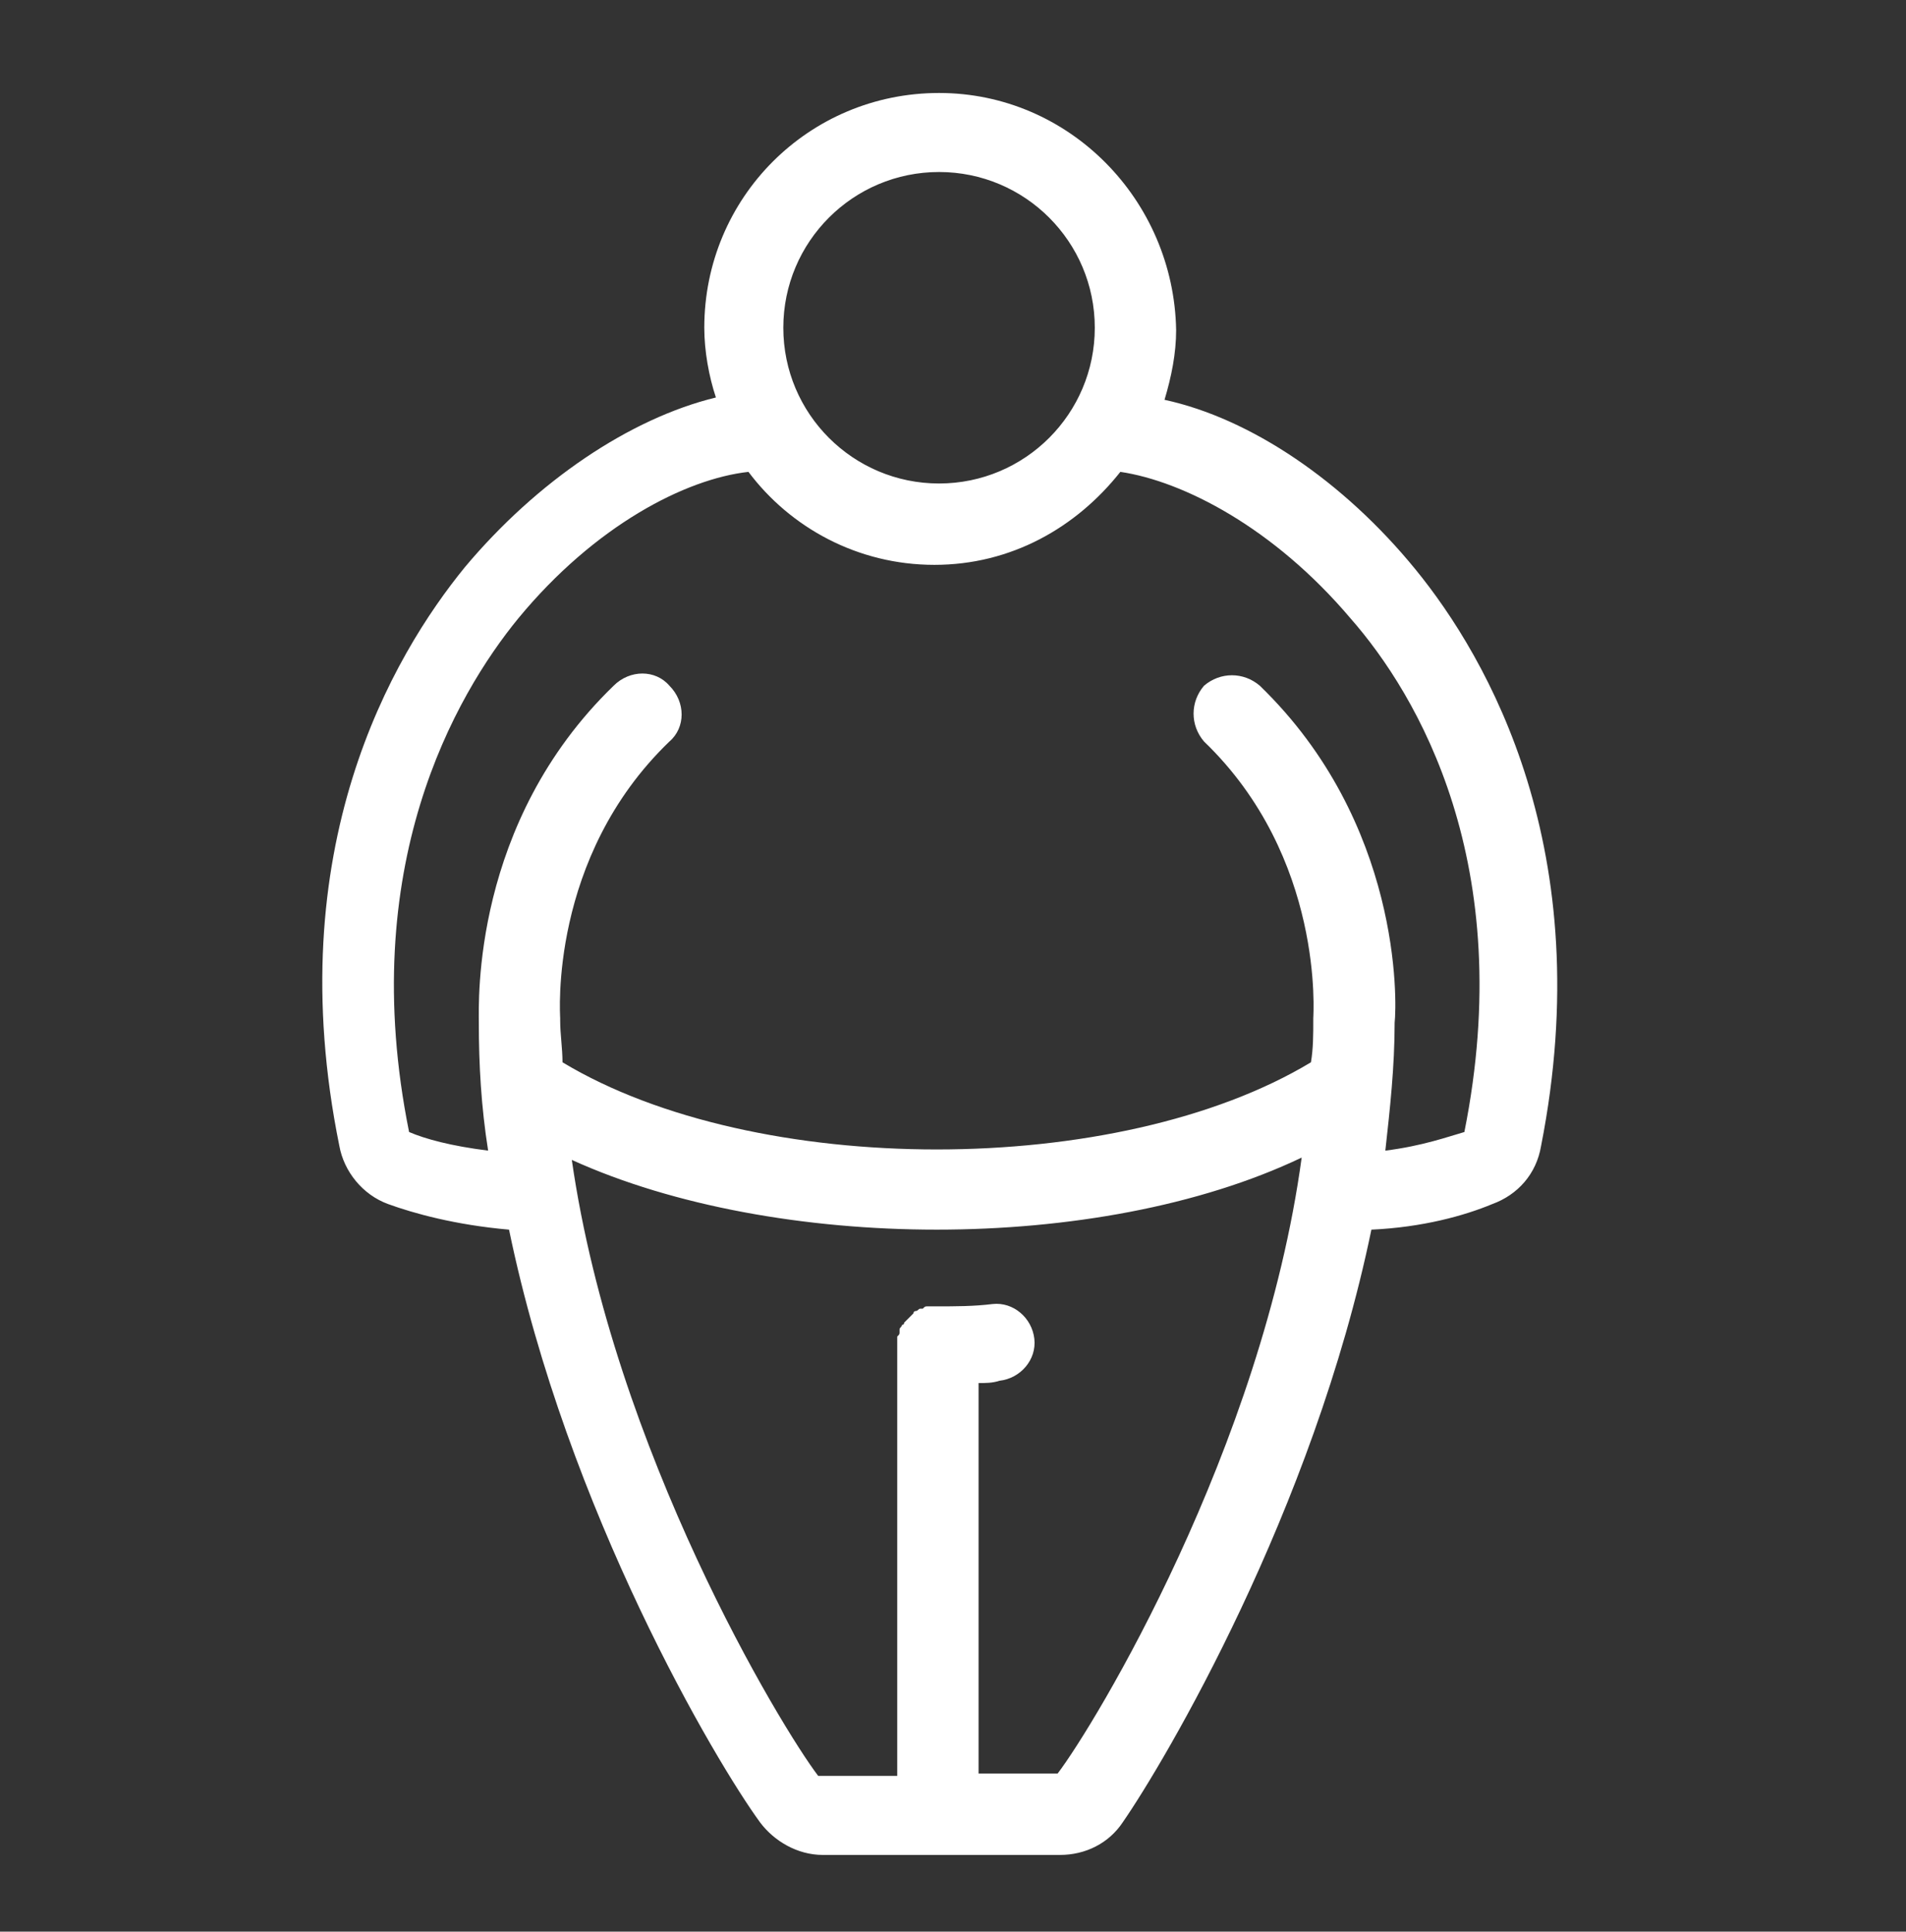
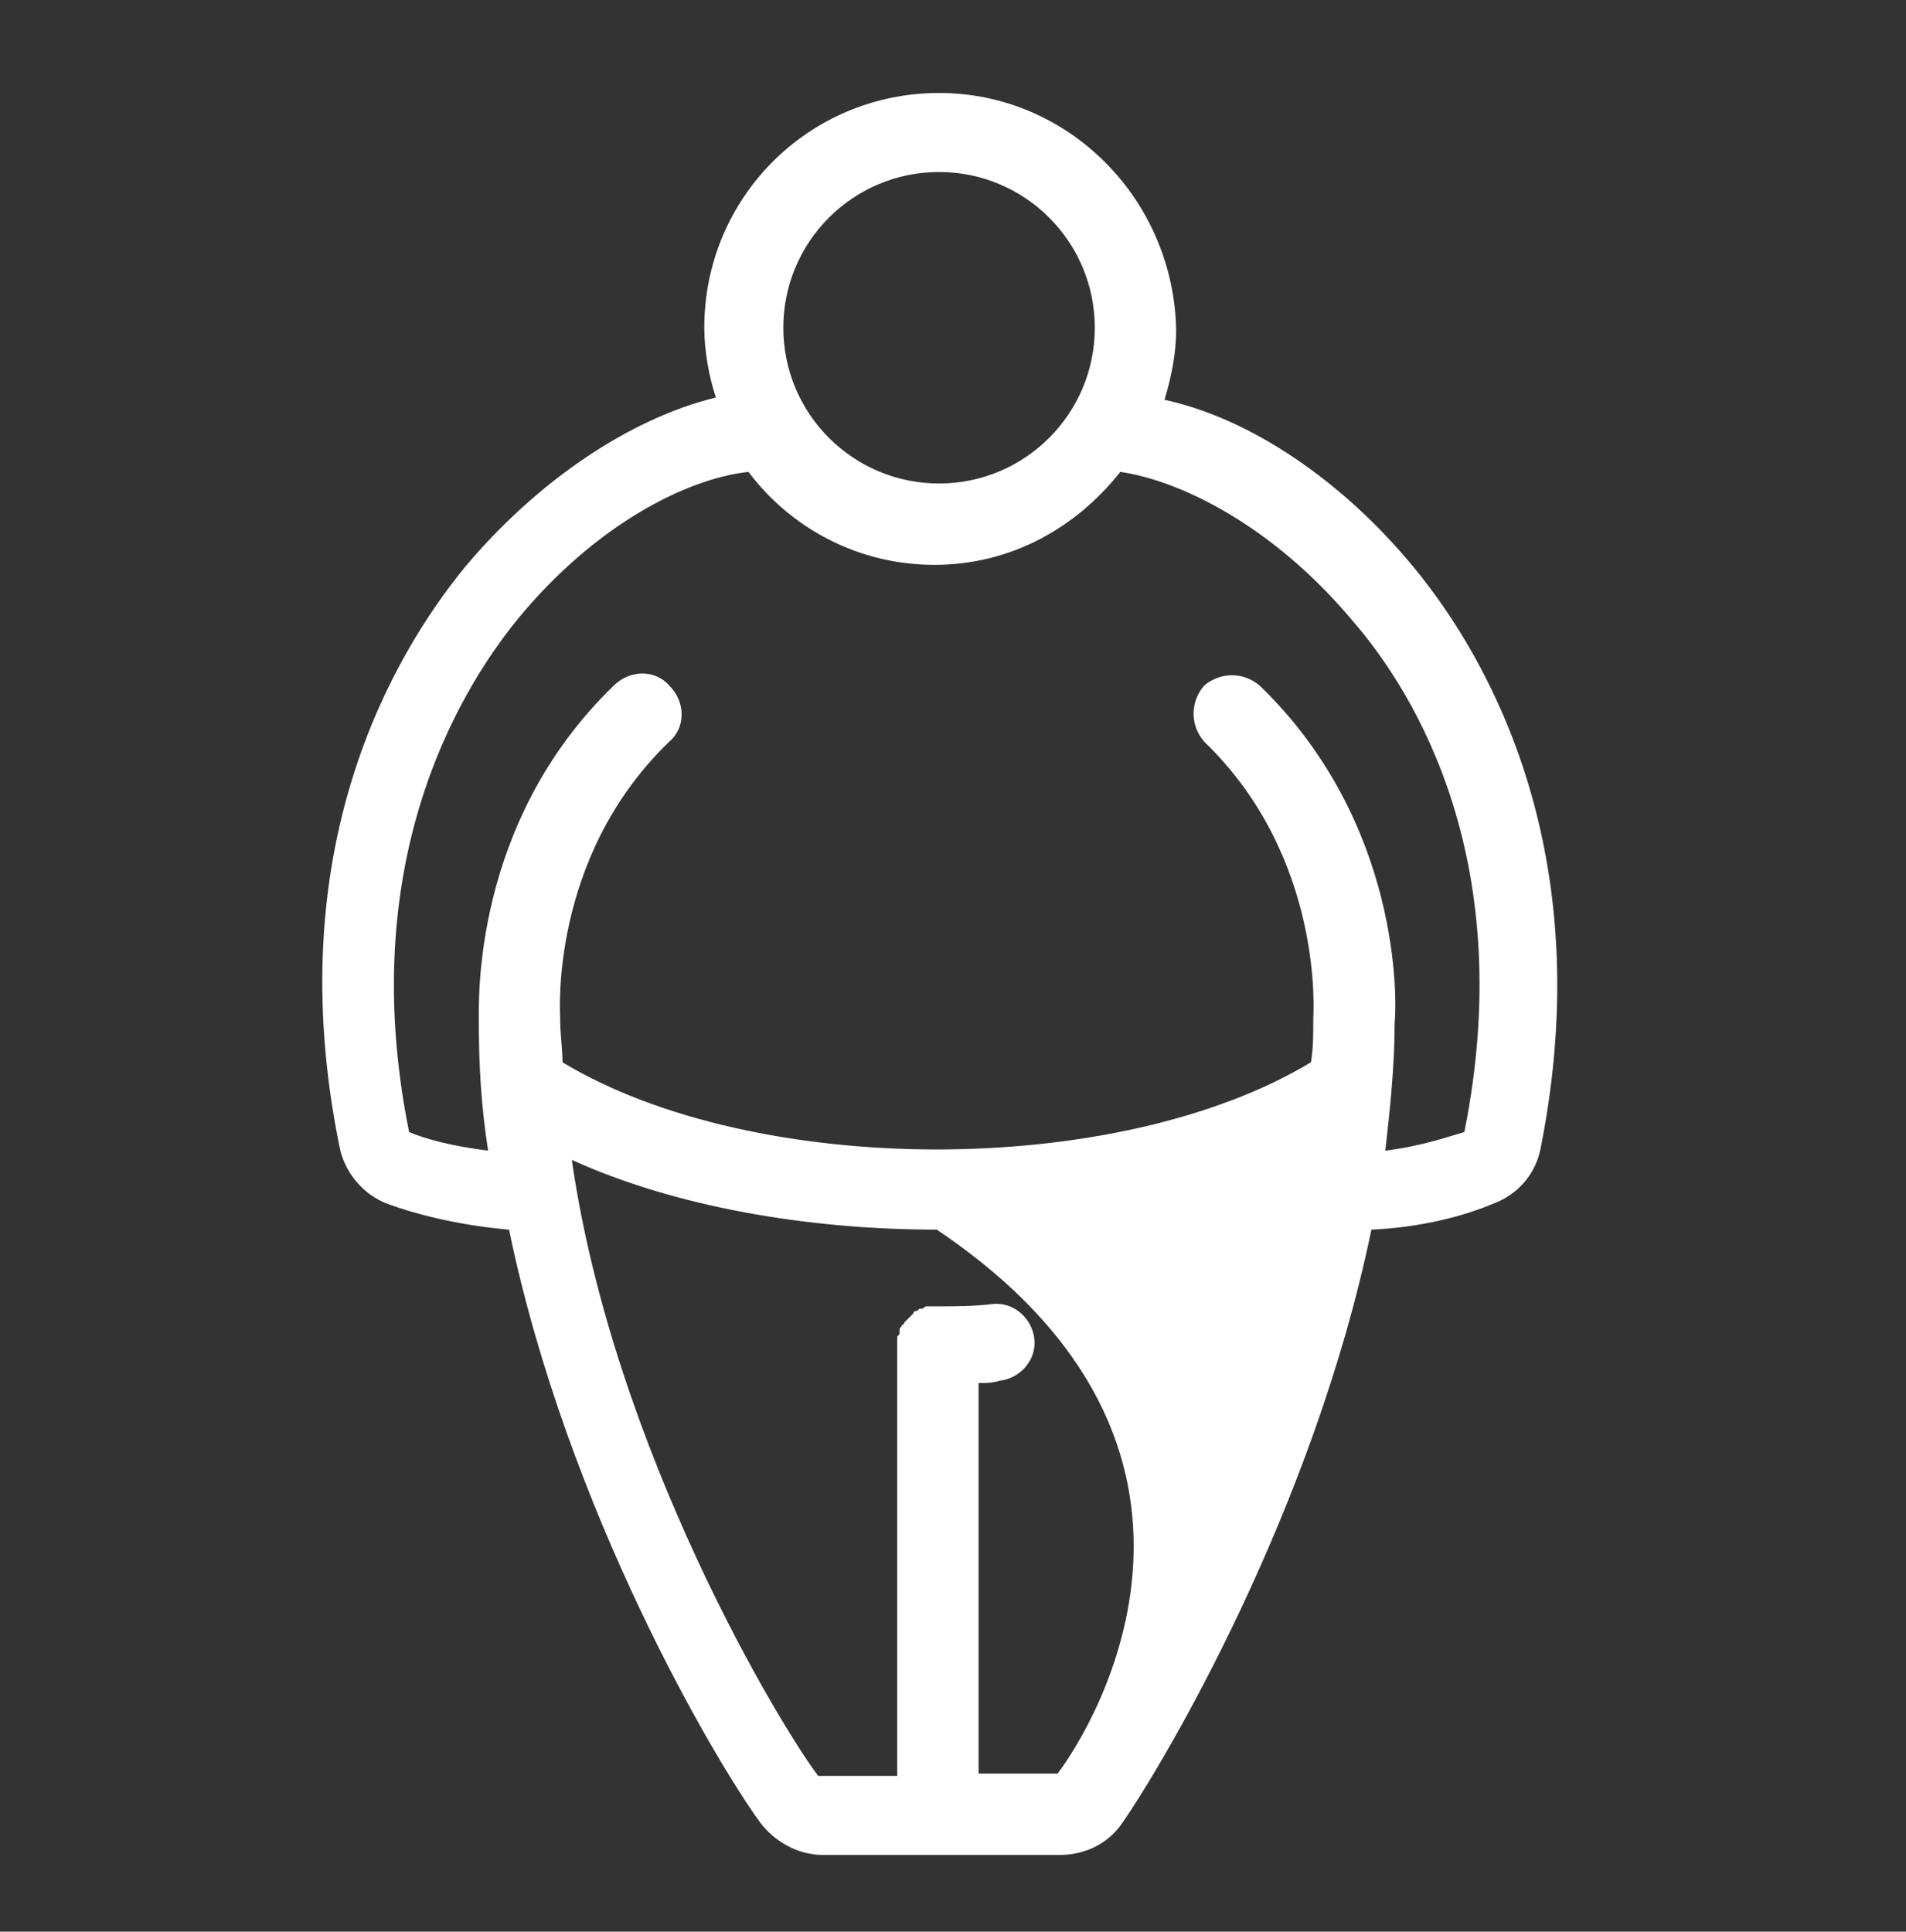
<svg xmlns="http://www.w3.org/2000/svg" id="Слой_1" x="0px" y="0px" viewBox="0 0 82 83.1" style="enable-background:new 0 0 82 83.1;" xml:space="preserve">
  <rect x="0" y="0" width="82" height="83.1" fill="#333333" stroke="none" />
  <style type="text/css"> .st0{fill:#FFFFFF;} </style>
-   <path class="st0" d="M60.9,24.5c-3.1-3.8-7.1-6.5-10.8-7.3c0.3-1,0.5-2,0.5-3C50.5,8.6,46,4,40.4,4c-5.6,0-10.1,4.5-10.1,10.1 c0,1,0.2,2.1,0.5,3c-3.7,0.9-7.7,3.6-10.8,7.3c-3.1,3.8-8,12.1-5.4,24.9c0.2,1.1,1,2.1,2.1,2.5c1.1,0.4,2.9,0.9,5.2,1.1 c2.5,12.1,8.9,22.9,10.8,25.5c0.6,0.8,1.6,1.4,2.7,1.4h5.1h5.1c1.1,0,2.1-0.5,2.7-1.4C50.1,75.8,56.5,65,59,52.9 c2.2-0.1,4-0.6,5.2-1.1c1.1-0.4,1.9-1.3,2.1-2.5C68.8,36.6,64,28.3,60.9,24.5z M40.4,7.4c3.7,0,6.7,3,6.7,6.7s-3,6.7-6.7,6.7 c-3.7,0-6.7-3-6.7-6.7S36.7,7.4,40.4,7.4z M45.5,76.3h-3.4V59.5c0.3,0,0.6,0,0.9-0.1c0.9-0.1,1.6-0.9,1.5-1.8 c-0.1-0.9-0.9-1.6-1.8-1.5c-0.8,0.1-1.6,0.1-2.4,0.1c-0.1,0-0.1,0-0.2,0c-0.1,0-0.1,0-0.2,0c-0.1,0-0.1,0-0.2,0.1c0,0-0.1,0-0.1,0 c-0.1,0-0.1,0.1-0.2,0.1c0,0-0.1,0-0.1,0.1c0,0-0.1,0.1-0.1,0.1c0,0-0.1,0.1-0.1,0.1c0,0-0.1,0.1-0.1,0.1c0,0-0.1,0.1-0.1,0.1 c0,0,0,0.1-0.1,0.1c0,0.1-0.1,0.1-0.1,0.2c0,0,0,0.1,0,0.1c0,0.1,0,0.1-0.1,0.2c0,0.1,0,0.1,0,0.2c0,0.1,0,0.1,0,0.2v18.5l-3.4,0 c-1.6-2.1-8.8-14-10.6-26.5c4.4,2,10.1,3,15.7,3c5.6,0,11.3-1,15.7-3.1C54.3,62.3,47.1,74.2,45.5,76.3z M63,48.7 c-0.7,0.2-1.8,0.6-3.4,0.8c0.2-1.8,0.4-3.6,0.4-5.5c0.1-0.9,0.3-8.6-5.8-14.5c-0.7-0.6-1.7-0.6-2.4,0c-0.6,0.7-0.6,1.7,0,2.4 c5.2,5,4.7,11.8,4.7,11.9c0,0,0,0.1,0,0.1c0,0.6,0,1.2-0.1,1.8c-8.3,5-23.9,5-32.2,0c0-0.6-0.1-1.2-0.1-1.8c0,0,0-0.1,0-0.1 c0-0.1-0.5-6.9,4.7-11.9c0.7-0.6,0.7-1.7,0-2.4c-0.6-0.7-1.7-0.7-2.4,0c-6.1,5.9-5.8,13.6-5.8,14.5c0,1.8,0.1,3.6,0.4,5.5 c-1.6-0.2-2.7-0.5-3.4-0.8c-2.3-11.4,2-18.8,4.7-22.1c3.3-4,7.2-6,9.9-6.3c1.8,2.4,4.7,4,8,4c3.3,0,6.1-1.6,8-4 c2.7,0.4,6.6,2.4,9.9,6.3C61,29.9,65.3,37.2,63,48.7z" />
+   <path class="st0" d="M60.9,24.5c-3.1-3.8-7.1-6.5-10.8-7.3c0.3-1,0.5-2,0.5-3C50.5,8.6,46,4,40.4,4c-5.6,0-10.1,4.5-10.1,10.1 c0,1,0.2,2.1,0.5,3c-3.7,0.9-7.7,3.6-10.8,7.3c-3.1,3.8-8,12.1-5.4,24.9c0.2,1.1,1,2.1,2.1,2.5c1.1,0.4,2.9,0.9,5.2,1.1 c2.5,12.1,8.9,22.9,10.8,25.5c0.6,0.8,1.6,1.4,2.7,1.4h5.1h5.1c1.1,0,2.1-0.5,2.7-1.4C50.1,75.8,56.5,65,59,52.9 c2.2-0.1,4-0.6,5.2-1.1c1.1-0.4,1.9-1.3,2.1-2.5C68.8,36.6,64,28.3,60.9,24.5z M40.4,7.4c3.7,0,6.7,3,6.7,6.7s-3,6.7-6.7,6.7 c-3.7,0-6.7-3-6.7-6.7S36.7,7.4,40.4,7.4z M45.5,76.3h-3.4V59.5c0.3,0,0.6,0,0.9-0.1c0.9-0.1,1.6-0.9,1.5-1.8 c-0.1-0.9-0.9-1.6-1.8-1.5c-0.8,0.1-1.6,0.1-2.4,0.1c-0.1,0-0.1,0-0.2,0c-0.1,0-0.1,0-0.2,0c-0.1,0-0.1,0-0.2,0.1c0,0-0.1,0-0.1,0 c-0.1,0-0.1,0.1-0.2,0.1c0,0-0.1,0-0.1,0.1c0,0-0.1,0.1-0.1,0.1c0,0-0.1,0.1-0.1,0.1c0,0-0.1,0.1-0.1,0.1c0,0-0.1,0.1-0.1,0.1 c0,0,0,0.1-0.1,0.1c0,0.1-0.1,0.1-0.1,0.2c0,0,0,0.1,0,0.1c0,0.1,0,0.1-0.1,0.2c0,0.1,0,0.1,0,0.2c0,0.1,0,0.1,0,0.2v18.5l-3.4,0 c-1.6-2.1-8.8-14-10.6-26.5c4.4,2,10.1,3,15.7,3C54.3,62.3,47.1,74.2,45.5,76.3z M63,48.7 c-0.7,0.2-1.8,0.6-3.4,0.8c0.2-1.8,0.4-3.6,0.4-5.5c0.1-0.9,0.3-8.6-5.8-14.5c-0.7-0.6-1.7-0.6-2.4,0c-0.6,0.7-0.6,1.7,0,2.4 c5.2,5,4.7,11.8,4.7,11.9c0,0,0,0.1,0,0.1c0,0.6,0,1.2-0.1,1.8c-8.3,5-23.9,5-32.2,0c0-0.6-0.1-1.2-0.1-1.8c0,0,0-0.1,0-0.1 c0-0.1-0.5-6.9,4.7-11.9c0.7-0.6,0.7-1.7,0-2.4c-0.6-0.7-1.7-0.7-2.4,0c-6.1,5.9-5.8,13.6-5.8,14.5c0,1.8,0.1,3.6,0.4,5.5 c-1.6-0.2-2.7-0.5-3.4-0.8c-2.3-11.4,2-18.8,4.7-22.1c3.3-4,7.2-6,9.9-6.3c1.8,2.4,4.7,4,8,4c3.3,0,6.1-1.6,8-4 c2.7,0.4,6.6,2.4,9.9,6.3C61,29.9,65.3,37.2,63,48.7z" />
</svg>